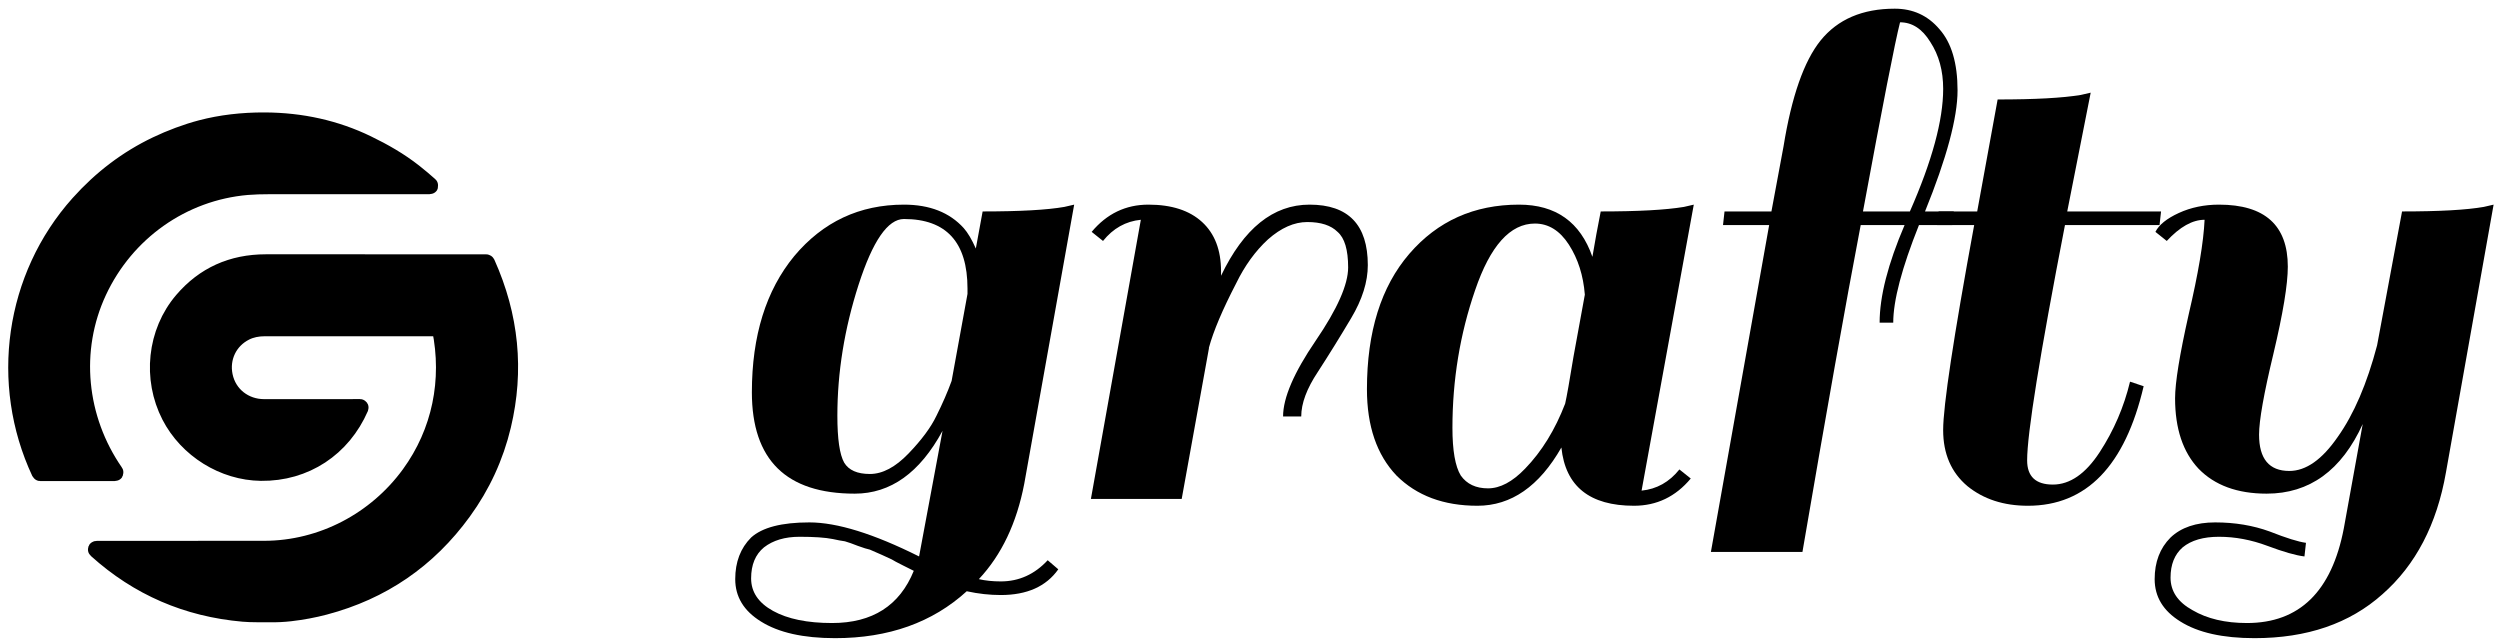
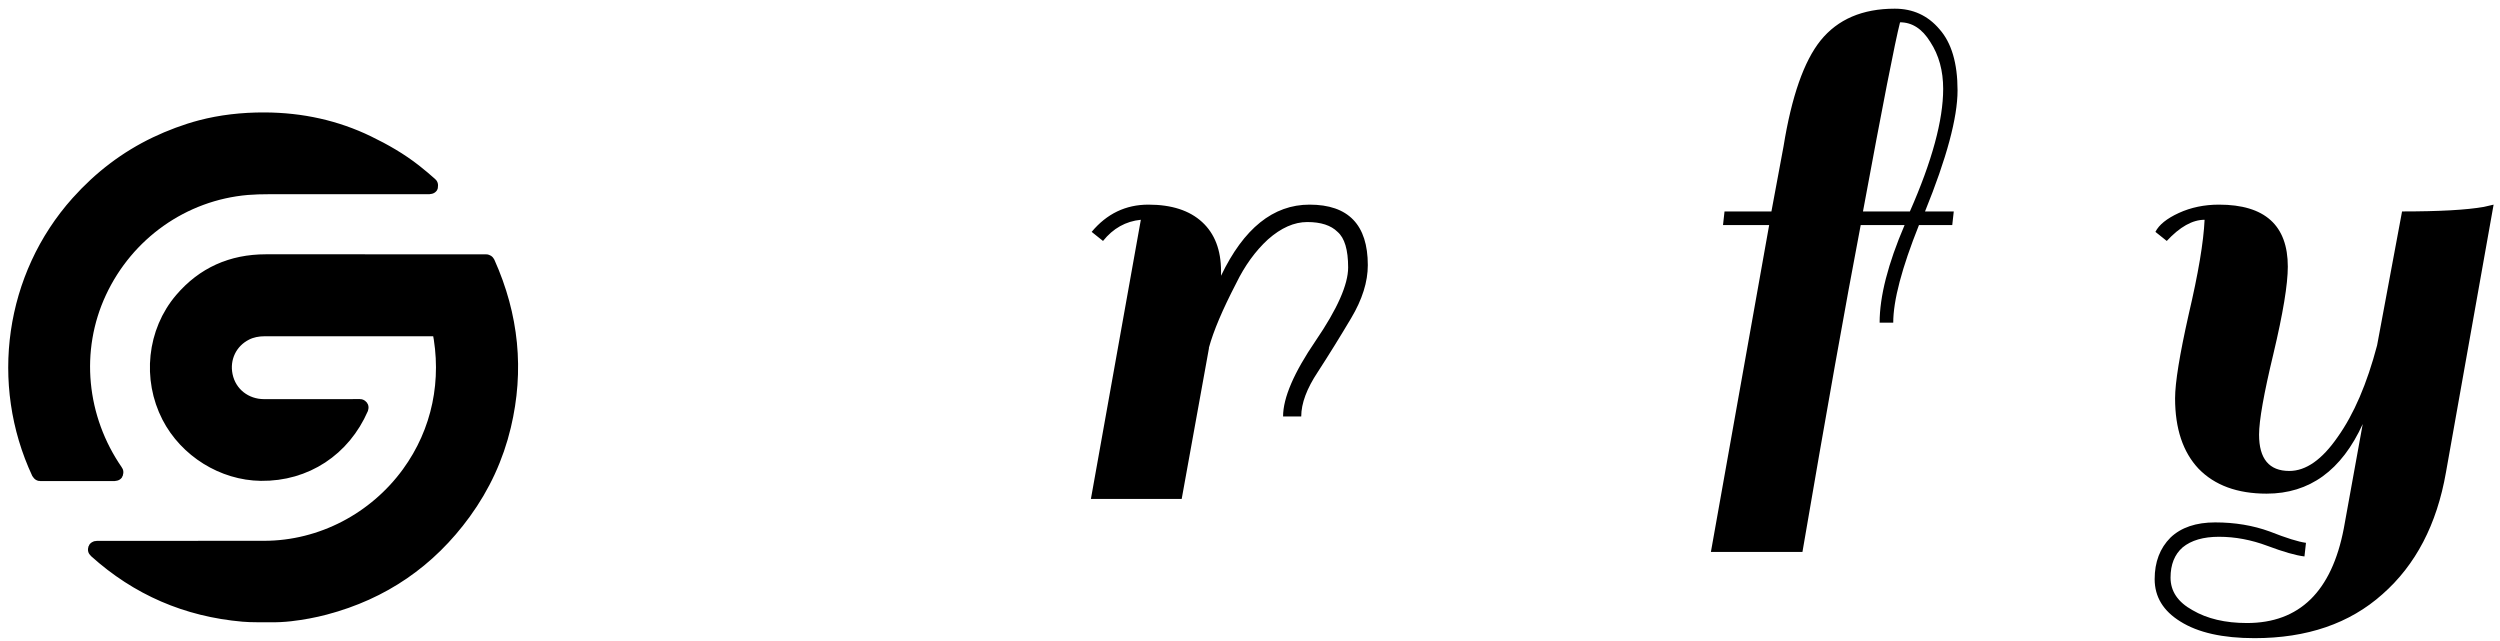
<svg xmlns="http://www.w3.org/2000/svg" width="152" height="39" viewBox="0 0 152 39" fill="none">
  <path d="M134.039 13.362C133.303 13.362 132.536 13.792 131.739 14.65L131.049 14.098C131.264 13.669 131.739 13.286 132.475 12.948C133.211 12.611 134.024 12.442 134.913 12.442C137.704 12.442 139.099 13.7 139.099 16.214C139.099 17.288 138.808 19.051 138.225 21.504C137.642 23.927 137.351 25.568 137.351 26.426C137.351 27.898 137.964 28.634 139.191 28.634C140.203 28.634 141.184 27.944 142.135 26.564C143.116 25.184 143.914 23.329 144.527 20.998L146.045 12.856C148.314 12.856 149.97 12.764 151.013 12.58L151.611 12.442L148.713 28.726C148.161 31.885 146.873 34.354 144.849 36.132C142.856 37.911 140.264 38.8 137.075 38.8C135.143 38.8 133.64 38.463 132.567 37.788C131.524 37.144 131.003 36.286 131.003 35.212C131.003 34.17 131.325 33.326 131.969 32.682C132.613 32.069 133.518 31.762 134.683 31.762C135.879 31.762 136.983 31.946 137.995 32.314C139.007 32.713 139.743 32.943 140.203 33.004L140.111 33.832C139.59 33.771 138.838 33.556 137.857 33.188C136.876 32.82 135.894 32.636 134.913 32.636C133.962 32.636 133.226 32.851 132.705 33.28C132.214 33.71 131.969 34.323 131.969 35.12C131.969 35.948 132.414 36.608 133.303 37.098C134.192 37.62 135.296 37.88 136.615 37.88C139.804 37.88 141.767 35.964 142.503 32.13L143.653 25.782C142.365 28.604 140.418 30.014 137.811 30.014C136.032 30.014 134.652 29.508 133.671 28.496C132.72 27.484 132.245 26.058 132.245 24.218C132.245 23.268 132.521 21.566 133.073 19.112C133.656 16.628 133.978 14.712 134.039 13.362Z" fill="black" />
-   <path d="M120.214 12.856L121.456 6.048C123.726 6.048 125.412 5.956 126.516 5.772L127.114 5.634C126.685 7.78 126.21 10.188 125.688 12.856H131.392L131.3 13.684H125.55C124.017 21.596 123.25 26.364 123.25 27.99C123.25 28.971 123.772 29.462 124.814 29.462C125.857 29.462 126.808 28.802 127.666 27.484C128.525 26.165 129.138 24.739 129.506 23.206L130.334 23.482C129.2 28.327 126.854 30.75 123.296 30.75C121.824 30.75 120.598 30.351 119.616 29.554C118.635 28.726 118.144 27.591 118.144 26.15C118.144 24.678 118.773 20.523 120.03 13.684H117.776L117.868 12.856H120.214Z" fill="black" />
  <path d="M115.201 0.528C116.305 0.528 117.21 0.942 117.915 1.77C118.651 2.598 119.019 3.84 119.019 5.496C119.019 7.152 118.36 9.606 117.041 12.856H118.789L118.697 13.684H116.673C115.631 16.291 115.109 18.269 115.109 19.618H114.281C114.281 18.024 114.787 16.046 115.799 13.684H113.131C112.211 18.499 111.031 25.123 109.589 33.556H104.023L107.565 13.684H104.759L104.851 12.856H107.703L108.439 8.9C108.93 5.864 109.681 3.718 110.693 2.46C111.736 1.172 113.239 0.528 115.201 0.528ZM118.145 5.404C118.145 4.3 117.885 3.35 117.363 2.552C116.873 1.755 116.259 1.356 115.523 1.356C115.217 2.552 114.465 6.386 113.269 12.856H116.121C117.471 9.79 118.145 7.306 118.145 5.404Z" fill="black" />
-   <path d="M99.348 30.75C96.65 30.75 95.178 29.57 94.932 27.208C93.583 29.57 91.881 30.75 89.826 30.75C87.772 30.75 86.131 30.137 84.904 28.91C83.708 27.653 83.11 25.905 83.11 23.666C83.11 20.17 83.969 17.426 85.686 15.432C87.404 13.439 89.627 12.442 92.356 12.442C94.595 12.442 96.082 13.5 96.818 15.616C96.972 14.696 97.14 13.776 97.324 12.856C99.594 12.856 101.28 12.764 102.384 12.58L102.982 12.442L99.808 29.83C100.728 29.738 101.495 29.309 102.108 28.542L102.798 29.094C101.878 30.198 100.728 30.75 99.348 30.75ZM88.308 26.012C88.308 27.392 88.477 28.358 88.814 28.91C89.182 29.432 89.734 29.692 90.47 29.692C91.206 29.692 91.958 29.294 92.724 28.496C93.736 27.454 94.549 26.135 95.162 24.54C95.254 24.142 95.423 23.191 95.668 21.688C95.944 20.155 96.174 18.898 96.358 17.916C96.266 16.751 95.944 15.739 95.392 14.88C94.84 14.022 94.15 13.592 93.322 13.592C91.82 13.592 90.608 14.942 89.688 17.64C88.768 20.308 88.308 23.099 88.308 26.012Z" fill="black" />
  <path d="M66.373 14.098C67.293 12.994 68.443 12.442 69.823 12.442C71.234 12.442 72.323 12.795 73.089 13.5C73.856 14.206 74.239 15.202 74.239 16.49V16.766C75.619 13.884 77.413 12.442 79.621 12.442C81.983 12.442 83.163 13.669 83.163 16.122C83.163 17.134 82.826 18.208 82.151 19.342C81.477 20.477 80.802 21.566 80.127 22.608C79.453 23.62 79.115 24.525 79.115 25.322H78.011C78.011 24.188 78.671 22.654 79.989 20.722C81.308 18.79 81.967 17.303 81.967 16.26C81.967 15.187 81.752 14.466 81.323 14.098C80.924 13.7 80.311 13.5 79.483 13.5C78.686 13.5 77.888 13.853 77.091 14.558C76.325 15.264 75.68 16.153 75.159 17.226C74.331 18.821 73.779 20.124 73.503 21.136V21.182L71.847 30.336H66.327L69.363 13.362C68.443 13.454 67.677 13.884 67.063 14.65L66.373 14.098Z" fill="black" />
-   <path d="M60.848 35.35C61.952 35.35 62.903 34.921 63.7 34.062L64.344 34.614C63.608 35.657 62.443 36.178 60.848 36.178C60.173 36.178 59.483 36.102 58.778 35.948C56.693 37.85 54.025 38.8 50.774 38.8C48.842 38.8 47.34 38.463 46.266 37.788C45.224 37.144 44.702 36.286 44.702 35.212C44.702 34.17 45.024 33.326 45.668 32.682C46.343 32.069 47.523 31.762 49.21 31.762C50.897 31.762 53.12 32.452 55.88 33.832L57.306 26.196C55.926 28.742 54.148 30.014 51.97 30.014C47.8 30.014 45.714 27.96 45.714 23.85C45.714 20.416 46.573 17.656 48.29 15.57C50.038 13.485 52.261 12.442 54.96 12.442C56.524 12.442 57.736 12.918 58.594 13.868C58.84 14.144 59.085 14.558 59.33 15.11L59.744 12.856C62.014 12.856 63.669 12.764 64.712 12.58L65.31 12.442L62.274 29.416C61.814 31.808 60.894 33.74 59.514 35.212C59.913 35.304 60.358 35.35 60.848 35.35ZM50.912 25.276C50.912 26.687 51.05 27.638 51.326 28.128C51.602 28.588 52.123 28.818 52.89 28.818C53.657 28.818 54.439 28.404 55.236 27.576C56.033 26.748 56.601 25.982 56.938 25.276C57.306 24.54 57.613 23.835 57.858 23.16L58.824 17.87V17.548C58.824 14.727 57.536 13.316 54.96 13.316C53.979 13.316 53.059 14.65 52.2 17.318C51.342 19.986 50.912 22.639 50.912 25.276ZM50.59 37.88C53.044 37.88 54.7 36.822 55.558 34.706L54.914 34.384C54.546 34.2 54.316 34.078 54.224 34.016C54.163 33.986 53.964 33.894 53.626 33.74C53.289 33.587 53.044 33.48 52.89 33.418C52.737 33.388 52.492 33.311 52.154 33.188C51.847 33.066 51.587 32.974 51.372 32.912C51.157 32.882 50.912 32.836 50.636 32.774C50.176 32.682 49.502 32.636 48.612 32.636C47.723 32.636 47.002 32.851 46.45 33.28C45.929 33.71 45.668 34.338 45.668 35.166C45.668 35.994 46.113 36.654 47.002 37.144C47.892 37.635 49.087 37.88 50.59 37.88Z" fill="black" />
  <path fill-rule="evenodd" clip-rule="evenodd" d="M5.988 17.723C4.326 21.285 4.746 25.455 7 28.709C7.018 28.734 7.011 28.747 6.981 28.747H2.441C2.431 28.747 2.422 28.742 2.418 28.733C-0.119 23.308 0.795 16.834 4.787 12.374C6.158 10.843 7.733 9.652 9.514 8.802C10.359 8.399 11.316 8.037 12.227 7.798C13.424 7.484 14.711 7.331 16.09 7.336C18.34 7.345 20.421 7.812 22.332 8.737C23.337 9.224 24.291 9.767 25.18 10.466C25.516 10.732 25.834 10.998 26.132 11.266C26.161 11.293 26.156 11.306 26.116 11.306C22.874 11.306 19.672 11.306 16.51 11.306C15.911 11.306 15.417 11.323 15.028 11.355C11.097 11.694 7.666 14.129 5.988 17.723Z" fill="black" stroke="black" />
  <path fill-rule="evenodd" clip-rule="evenodd" d="M26.701 19.944C23.159 19.943 19.624 19.943 16.099 19.944C15.655 19.944 15.265 20.028 14.927 20.197C13.934 20.692 13.425 21.754 13.649 22.843C13.889 24.013 14.893 24.768 16.053 24.767C17.691 24.765 19.637 24.764 21.889 24.765C21.904 24.765 21.914 24.78 21.908 24.794C20.833 27.261 18.566 28.77 15.866 28.736C13.585 28.709 11.38 27.341 10.322 25.287C9.161 23.032 9.434 20.196 11.1 18.252C12.408 16.726 14.096 15.962 16.165 15.961C20.63 15.96 25.092 15.96 29.551 15.962C29.573 15.962 29.592 15.975 29.601 15.995C31.05 19.221 31.374 22.518 30.572 25.884C30.121 27.779 29.317 29.523 28.16 31.116C26.038 34.039 23.234 35.961 19.748 36.882C19.078 37.06 18.377 37.19 17.644 37.275C17.243 37.321 16.831 37.341 16.408 37.334C15.866 37.326 15.322 37.348 14.787 37.301C11.369 37.003 8.397 35.716 5.872 33.442C5.829 33.404 5.837 33.385 5.895 33.385C9.377 33.389 12.77 33.387 16.074 33.381C19.57 33.373 22.854 31.636 24.902 28.825C26.769 26.263 27.406 23.114 26.766 19.996C26.759 19.961 26.737 19.944 26.701 19.944Z" fill="black" stroke="black" />
</svg>